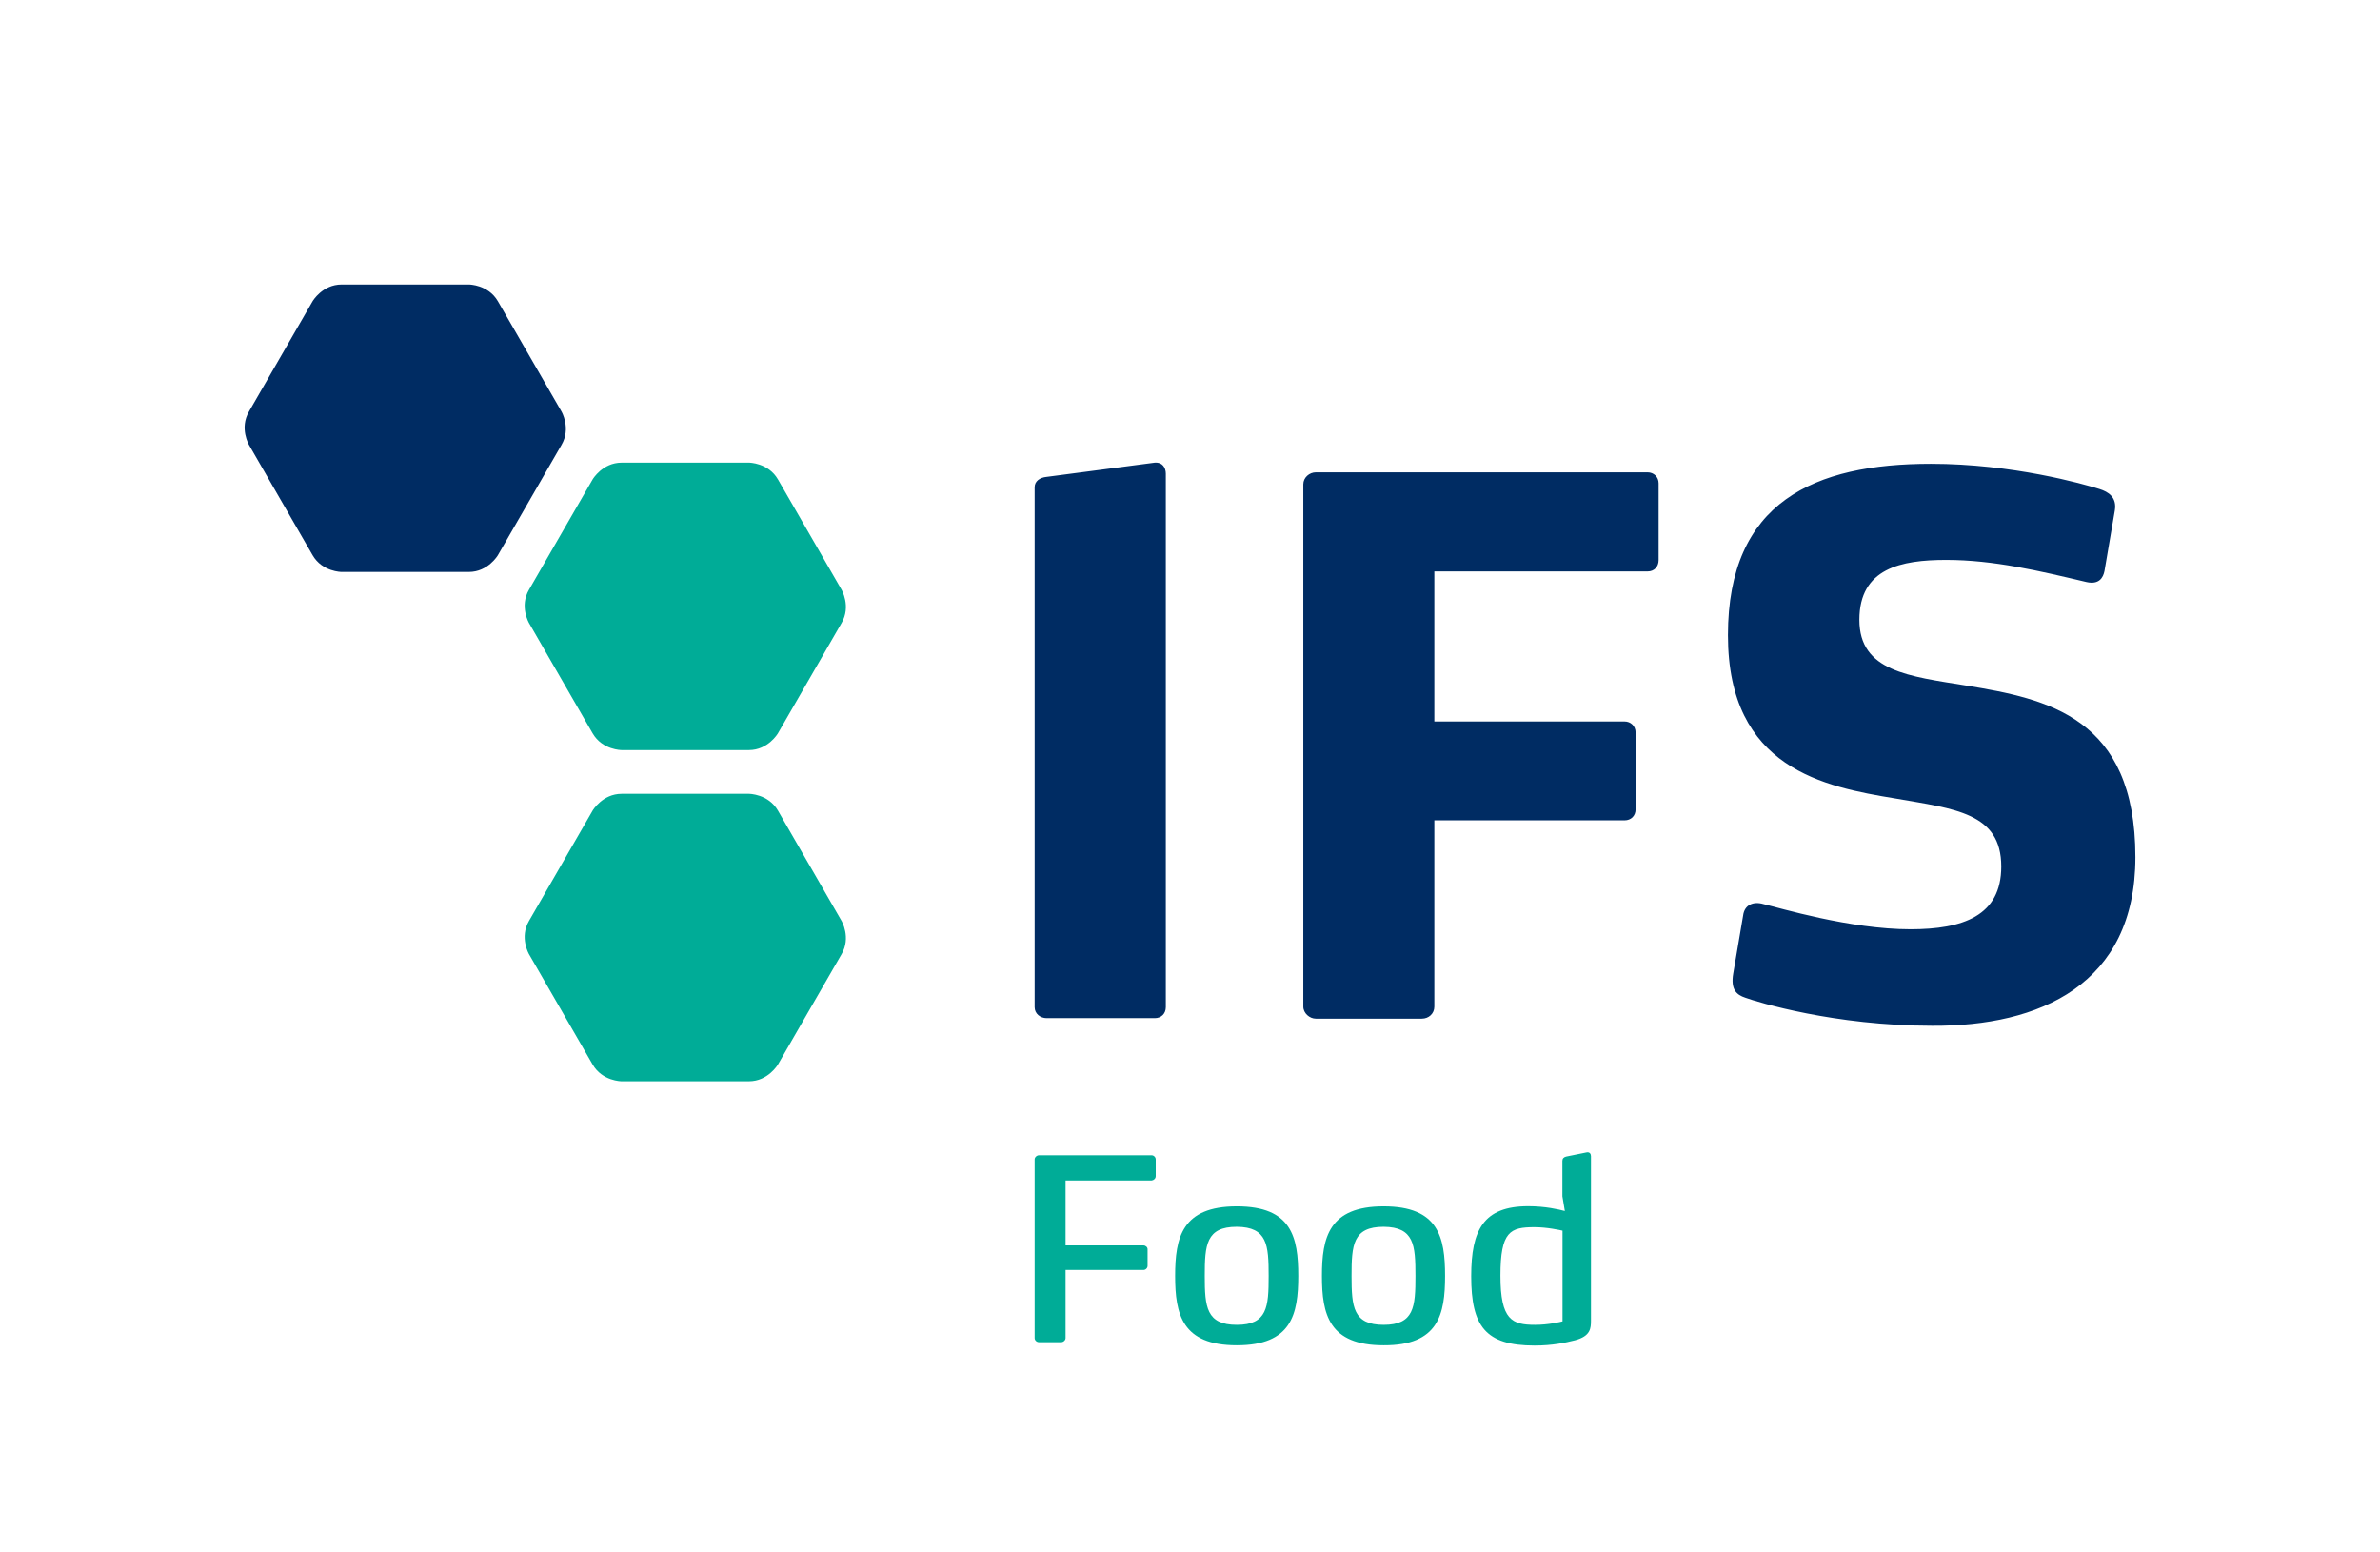
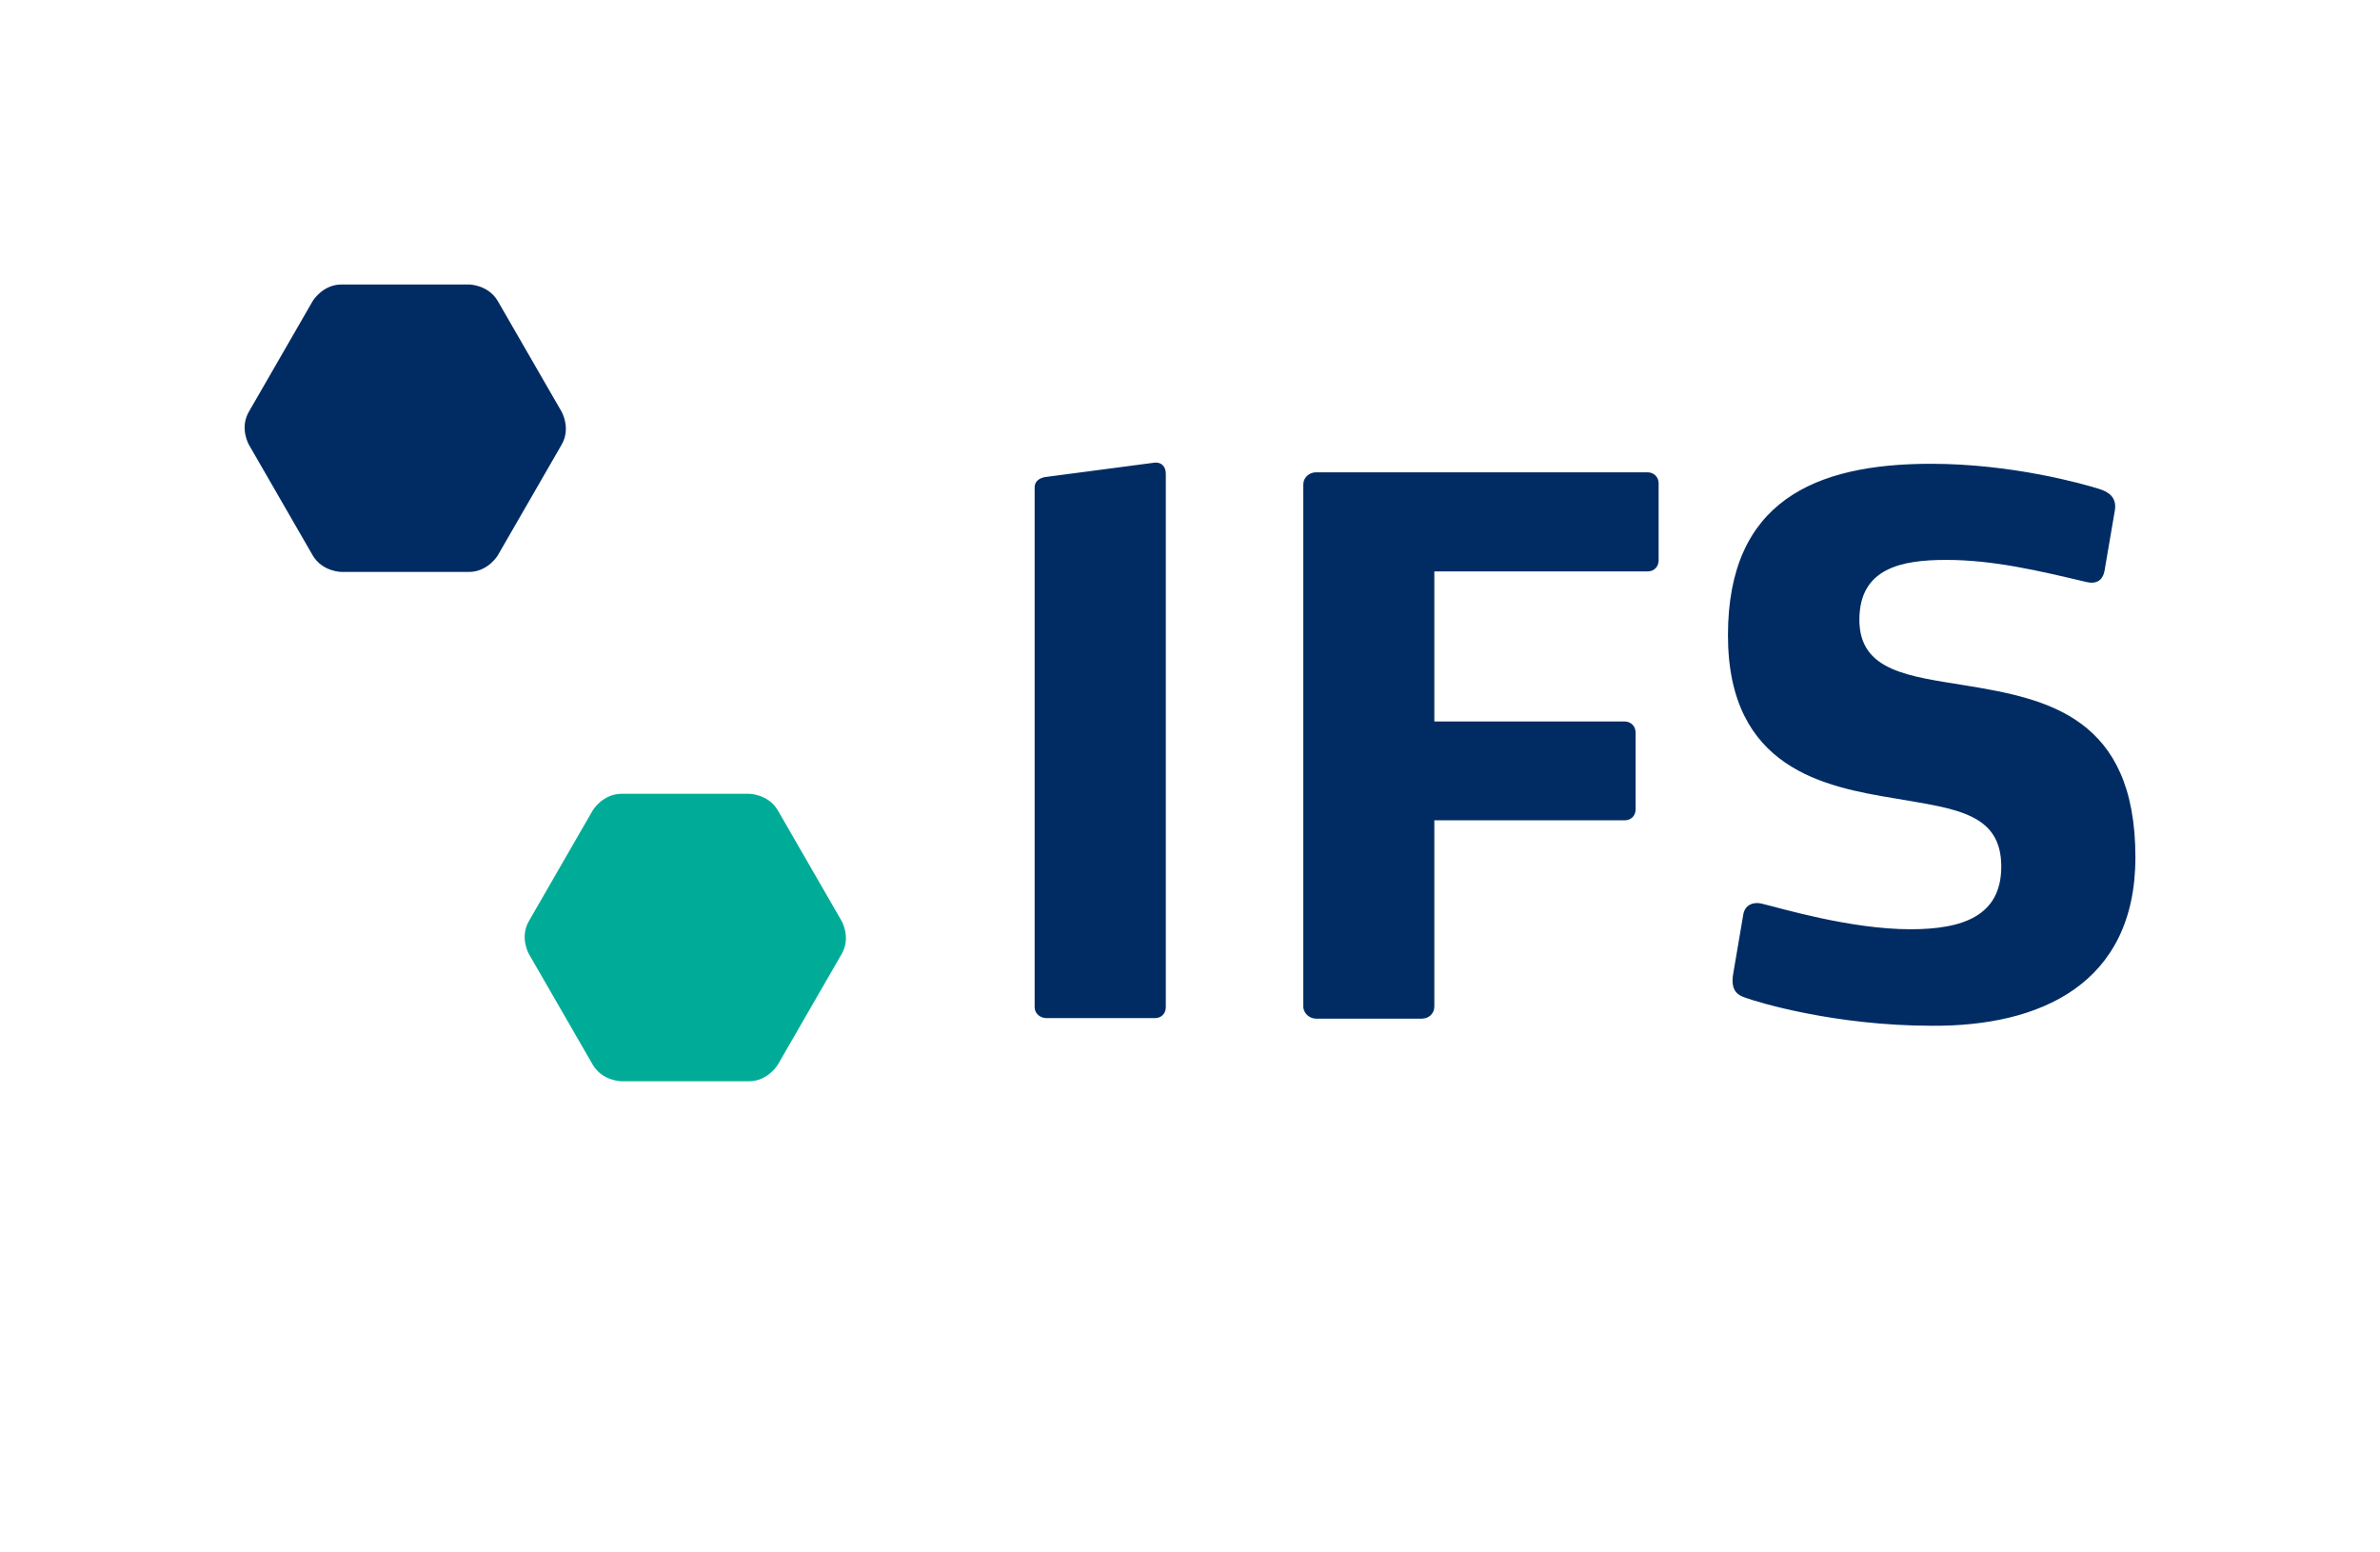
<svg xmlns="http://www.w3.org/2000/svg" id="Layer_1" viewBox="0 0 184 120">
  <defs>
    <style>.cls-1{fill:#00ac97;}.cls-2{fill:#002c63;}</style>
  </defs>
  <path class="cls-2" d="M165.09,66.25c0-10.84-6.85-12.23-13.03-13.25-4.48-.73-8.31-1.1-8.31-5.09s3.24-4.63,6.72-4.63c3.65,0,7.21.85,10.84,1.71.97.22,1.29-.34,1.39-.85l.8-4.68c.17-1.02-.49-1.44-1.19-1.66-1.24-.39-6.72-1.95-13.03-1.95-8.99,0-15.69,2.92-15.69,13.25s7.48,11.72,12.94,12.62c4.58.8,8.19,1.1,8.19,5.26,0,3.82-2.97,4.85-7.02,4.85-4.68,0-10.13-1.66-11.38-1.95-.76-.22-1.46.05-1.56.9l-.76,4.46c-.22,1.27.27,1.66.93,1.88.93.34,6.89,2.17,14.45,2.17,8.28.05,15.71-3.17,15.71-13.03M128.23,43.28v-5.92c0-.51-.39-.85-.85-.85h-25.65c-.49,0-.97.39-.97.93v40.37c0,.51.49.93.97.93h8.19c.54,0,.97-.39.97-.93v-14.4h14.71c.49,0,.85-.34.85-.85v-5.94c0-.51-.39-.85-.85-.85h-14.71v-11.6h16.49c.49,0,.85-.34.85-.88M90.13,77.85v-41.24c0-.46-.27-.9-.85-.85l-8.36,1.1c-.54.05-.93.34-.93.8v40.19c0,.51.44.85.93.85h8.36c.49,0,.85-.34.85-.85" />
  <path class="cls-2" d="M24.17,23.28s.76-1.29,2.24-1.29h9.84s1.49,0,2.24,1.29l4.92,8.53s.76,1.29,0,2.58l-4.92,8.53s-.76,1.29-2.24,1.29h-9.84s-1.49,0-2.24-1.29l-4.92-8.53s-.76-1.29,0-2.58l4.92-8.53Z" />
  <path class="cls-1" d="M45.82,62.65s.76-1.29,2.24-1.29h9.84s1.49,0,2.24,1.29l4.92,8.53s.76,1.29,0,2.58l-4.92,8.53s-.76,1.29-2.24,1.29h-9.84s-1.49,0-2.24-1.29l-4.92-8.53s-.76-1.29,0-2.58l4.92-8.53Z" />
-   <path class="cls-1" d="M45.82,37.05s.76-1.29,2.24-1.29h9.84s1.49,0,2.24,1.29l4.92,8.53s.76,1.29,0,2.58l-4.92,8.53s-.76,1.29-2.24,1.29h-9.84s-1.49,0-2.24-1.29l-4.92-8.53s-.76-1.29,0-2.58l4.92-8.53Z" />
-   <path class="cls-1" d="M120.8,102.14c-.19.05-1.1.27-2.12.27-1.78,0-2.68-.37-2.68-3.8s.76-3.75,2.63-3.75c.97,0,1.95.22,2.17.27v7.02h0ZM123,102.09v-12.72c0-.17-.1-.34-.34-.29l-1.58.32c-.19.05-.29.15-.29.34v2.73l.19,1.14c-.46-.12-1.49-.37-2.83-.37-3.46,0-4.41,1.83-4.41,5.41,0,3.87,1.1,5.36,4.9,5.36,1.39,0,2.39-.22,3.14-.41,1.19-.32,1.22-.93,1.22-1.51M109.43,98.63c0,2.39-.1,3.78-2.46,3.78s-2.48-1.39-2.48-3.78.1-3.8,2.48-3.8c2.36.02,2.46,1.41,2.46,3.8M111.72,98.63c0-3-.51-5.38-4.75-5.38s-4.77,2.41-4.77,5.38.54,5.36,4.77,5.36c4.24.02,4.75-2.39,4.75-5.36M98.08,98.63c0,2.39-.1,3.78-2.46,3.78s-2.48-1.39-2.48-3.78.1-3.8,2.48-3.8c2.36.02,2.46,1.41,2.46,3.8M100.37,98.63c0-3-.51-5.38-4.75-5.38s-4.77,2.41-4.77,5.38.54,5.36,4.77,5.36,4.75-2.39,4.75-5.36M89.35,90.91v-1.29c0-.17-.15-.32-.32-.32h-8.7c-.17,0-.34.15-.34.32v13.81c0,.17.15.32.34.32h1.71c.17,0,.34-.15.34-.32v-5.26h6.02c.17,0,.32-.15.32-.32v-1.29c0-.15-.15-.29-.32-.29h-6.02v-5.02h6.65c.17-.02.32-.15.32-.34" />
</svg>